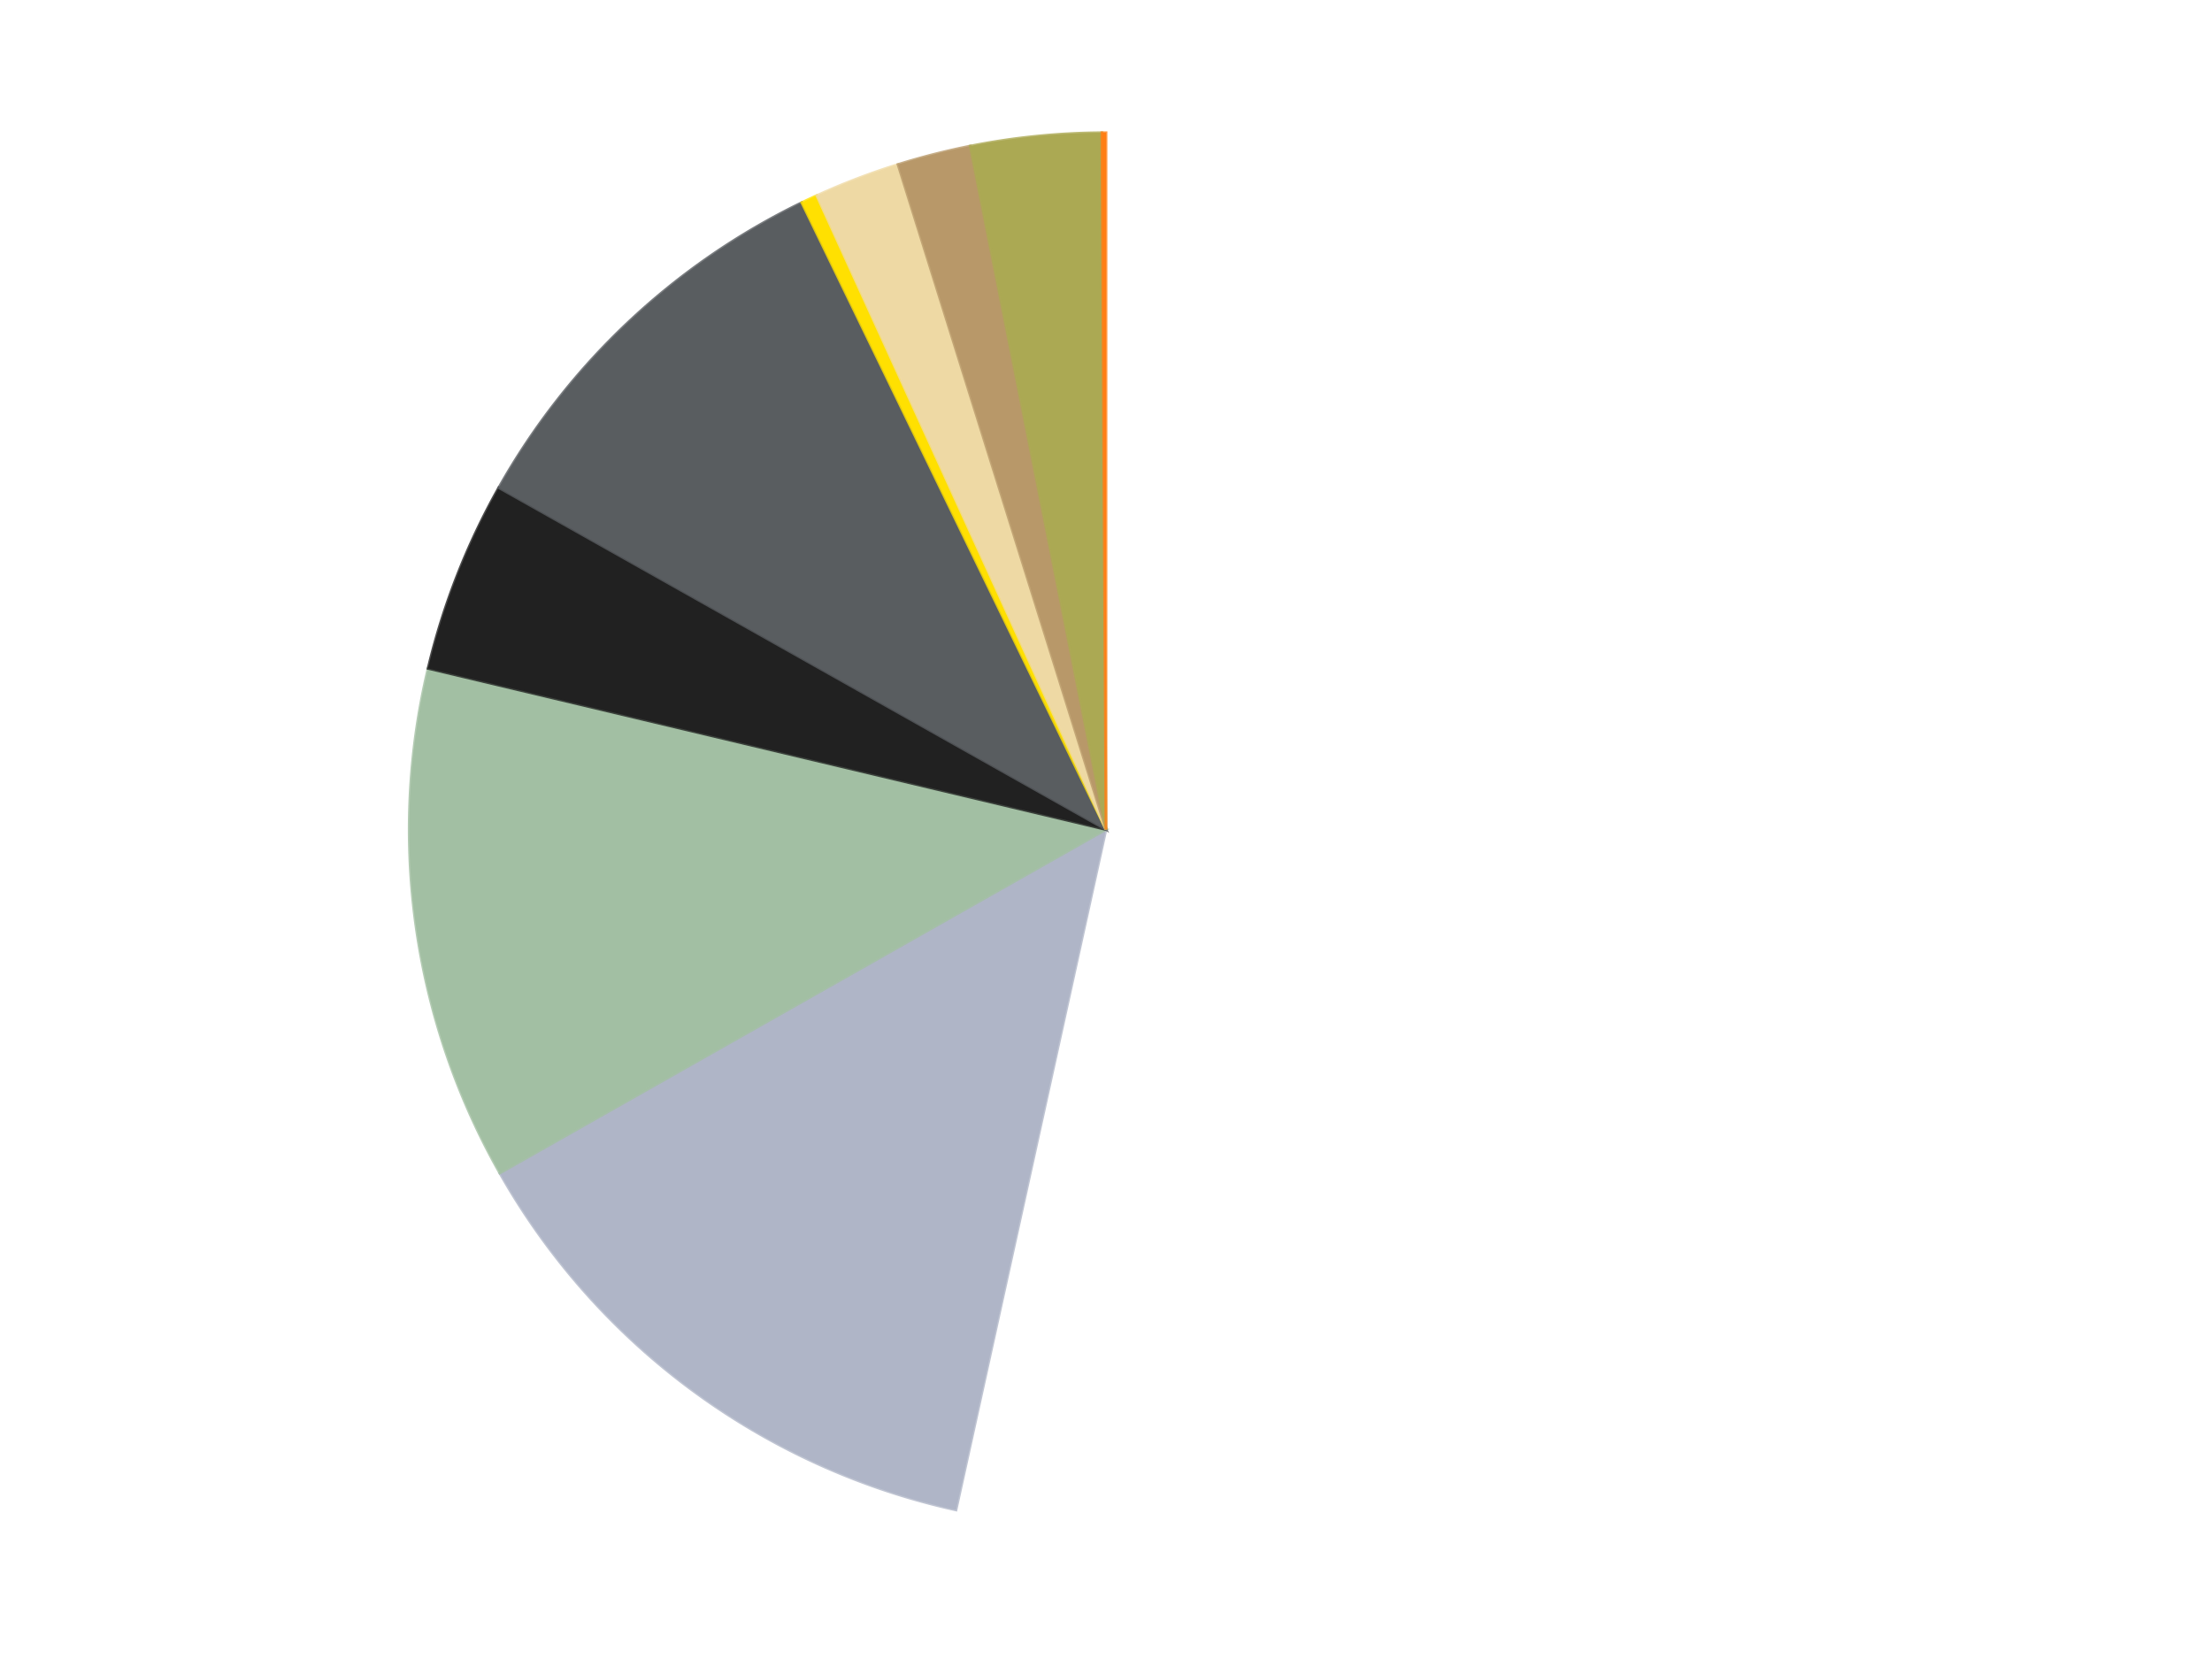
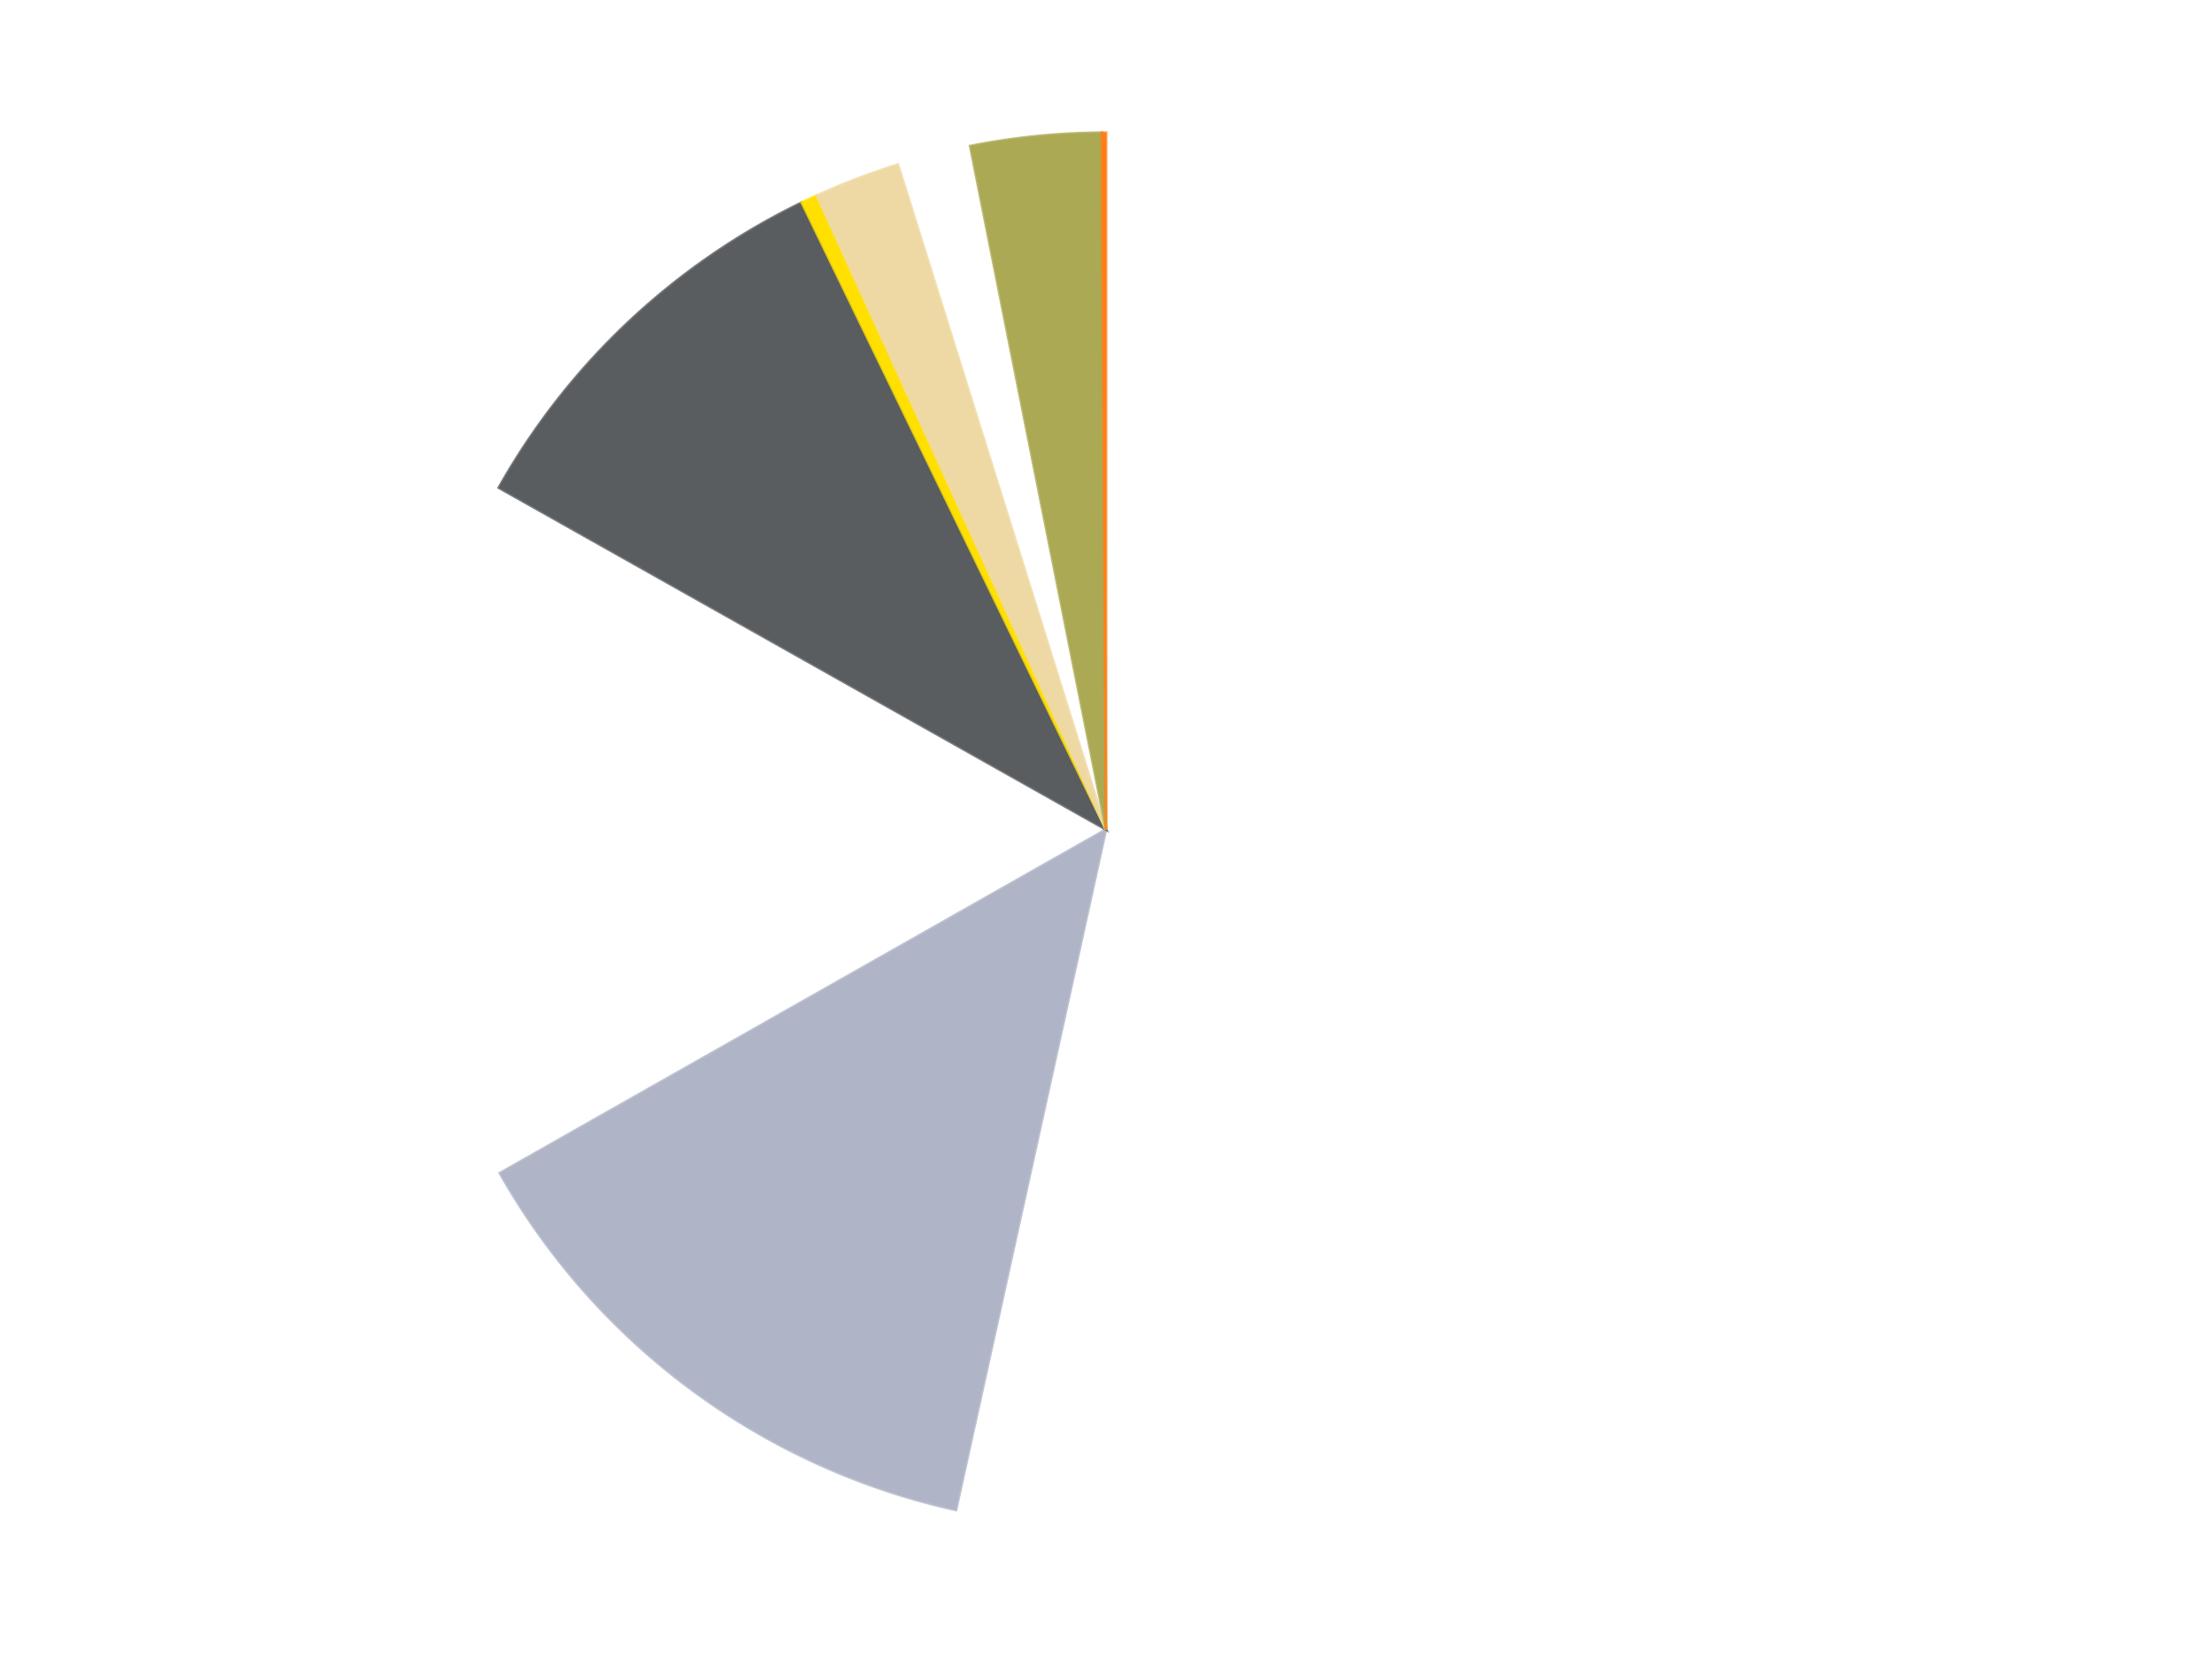
<svg xmlns="http://www.w3.org/2000/svg" xmlns:xlink="http://www.w3.org/1999/xlink" id="chart-e0249dbf-2402-49d9-8dab-9dad1ee80f4c" class="pygal-chart" viewBox="0 0 800 600">
  <defs>
    <style type="text/css">#chart-e0249dbf-2402-49d9-8dab-9dad1ee80f4c{-webkit-user-select:none;-webkit-font-smoothing:antialiased;font-family:Consolas,"Liberation Mono",Menlo,Courier,monospace}#chart-e0249dbf-2402-49d9-8dab-9dad1ee80f4c .title{font-family:Consolas,"Liberation Mono",Menlo,Courier,monospace;font-size:16px}#chart-e0249dbf-2402-49d9-8dab-9dad1ee80f4c .legends .legend text{font-family:Consolas,"Liberation Mono",Menlo,Courier,monospace;font-size:14px}#chart-e0249dbf-2402-49d9-8dab-9dad1ee80f4c .axis text{font-family:Consolas,"Liberation Mono",Menlo,Courier,monospace;font-size:10px}#chart-e0249dbf-2402-49d9-8dab-9dad1ee80f4c .axis text.major{font-family:Consolas,"Liberation Mono",Menlo,Courier,monospace;font-size:10px}#chart-e0249dbf-2402-49d9-8dab-9dad1ee80f4c .text-overlay text.value{font-family:Consolas,"Liberation Mono",Menlo,Courier,monospace;font-size:16px}#chart-e0249dbf-2402-49d9-8dab-9dad1ee80f4c .text-overlay text.label{font-family:Consolas,"Liberation Mono",Menlo,Courier,monospace;font-size:10px}#chart-e0249dbf-2402-49d9-8dab-9dad1ee80f4c .tooltip{font-family:Consolas,"Liberation Mono",Menlo,Courier,monospace;font-size:14px}#chart-e0249dbf-2402-49d9-8dab-9dad1ee80f4c text.no_data{font-family:Consolas,"Liberation Mono",Menlo,Courier,monospace;font-size:64px}
#chart-e0249dbf-2402-49d9-8dab-9dad1ee80f4c{background-color:transparent}#chart-e0249dbf-2402-49d9-8dab-9dad1ee80f4c path,#chart-e0249dbf-2402-49d9-8dab-9dad1ee80f4c line,#chart-e0249dbf-2402-49d9-8dab-9dad1ee80f4c rect,#chart-e0249dbf-2402-49d9-8dab-9dad1ee80f4c circle{-webkit-transition:150ms;-moz-transition:150ms;transition:150ms}#chart-e0249dbf-2402-49d9-8dab-9dad1ee80f4c .graph &gt; .background{fill:transparent}#chart-e0249dbf-2402-49d9-8dab-9dad1ee80f4c .plot &gt; .background{fill:transparent}#chart-e0249dbf-2402-49d9-8dab-9dad1ee80f4c .graph{fill:rgba(0,0,0,.87)}#chart-e0249dbf-2402-49d9-8dab-9dad1ee80f4c text.no_data{fill:rgba(0,0,0,1)}#chart-e0249dbf-2402-49d9-8dab-9dad1ee80f4c .title{fill:rgba(0,0,0,1)}#chart-e0249dbf-2402-49d9-8dab-9dad1ee80f4c .legends .legend text{fill:rgba(0,0,0,.87)}#chart-e0249dbf-2402-49d9-8dab-9dad1ee80f4c .legends .legend:hover text{fill:rgba(0,0,0,1)}#chart-e0249dbf-2402-49d9-8dab-9dad1ee80f4c .axis .line{stroke:rgba(0,0,0,1)}#chart-e0249dbf-2402-49d9-8dab-9dad1ee80f4c .axis .guide.line{stroke:rgba(0,0,0,.54)}#chart-e0249dbf-2402-49d9-8dab-9dad1ee80f4c .axis .major.line{stroke:rgba(0,0,0,.87)}#chart-e0249dbf-2402-49d9-8dab-9dad1ee80f4c .axis text.major{fill:rgba(0,0,0,1)}#chart-e0249dbf-2402-49d9-8dab-9dad1ee80f4c .axis.y .guides:hover .guide.line,#chart-e0249dbf-2402-49d9-8dab-9dad1ee80f4c .line-graph .axis.x .guides:hover .guide.line,#chart-e0249dbf-2402-49d9-8dab-9dad1ee80f4c .stackedline-graph .axis.x .guides:hover .guide.line,#chart-e0249dbf-2402-49d9-8dab-9dad1ee80f4c .xy-graph .axis.x .guides:hover .guide.line{stroke:rgba(0,0,0,1)}#chart-e0249dbf-2402-49d9-8dab-9dad1ee80f4c .axis .guides:hover text{fill:rgba(0,0,0,1)}#chart-e0249dbf-2402-49d9-8dab-9dad1ee80f4c .reactive{fill-opacity:1.0;stroke-opacity:.8;stroke-width:1}#chart-e0249dbf-2402-49d9-8dab-9dad1ee80f4c .ci{stroke:rgba(0,0,0,.87)}#chart-e0249dbf-2402-49d9-8dab-9dad1ee80f4c .reactive.active,#chart-e0249dbf-2402-49d9-8dab-9dad1ee80f4c .active .reactive{fill-opacity:0.6;stroke-opacity:.9;stroke-width:4}#chart-e0249dbf-2402-49d9-8dab-9dad1ee80f4c .ci .reactive.active{stroke-width:1.5}#chart-e0249dbf-2402-49d9-8dab-9dad1ee80f4c .series text{fill:rgba(0,0,0,1)}#chart-e0249dbf-2402-49d9-8dab-9dad1ee80f4c .tooltip rect{fill:transparent;stroke:rgba(0,0,0,1);-webkit-transition:opacity 150ms;-moz-transition:opacity 150ms;transition:opacity 150ms}#chart-e0249dbf-2402-49d9-8dab-9dad1ee80f4c .tooltip .label{fill:rgba(0,0,0,.87)}#chart-e0249dbf-2402-49d9-8dab-9dad1ee80f4c .tooltip .label{fill:rgba(0,0,0,.87)}#chart-e0249dbf-2402-49d9-8dab-9dad1ee80f4c .tooltip .legend{font-size:.8em;fill:rgba(0,0,0,.54)}#chart-e0249dbf-2402-49d9-8dab-9dad1ee80f4c .tooltip .x_label{font-size:.6em;fill:rgba(0,0,0,1)}#chart-e0249dbf-2402-49d9-8dab-9dad1ee80f4c .tooltip .xlink{font-size:.5em;text-decoration:underline}#chart-e0249dbf-2402-49d9-8dab-9dad1ee80f4c .tooltip .value{font-size:1.5em}#chart-e0249dbf-2402-49d9-8dab-9dad1ee80f4c .bound{font-size:.5em}#chart-e0249dbf-2402-49d9-8dab-9dad1ee80f4c .max-value{font-size:.75em;fill:rgba(0,0,0,.54)}#chart-e0249dbf-2402-49d9-8dab-9dad1ee80f4c .map-element{fill:transparent;stroke:rgba(0,0,0,.54) !important}#chart-e0249dbf-2402-49d9-8dab-9dad1ee80f4c .map-element .reactive{fill-opacity:inherit;stroke-opacity:inherit}#chart-e0249dbf-2402-49d9-8dab-9dad1ee80f4c .color-0,#chart-e0249dbf-2402-49d9-8dab-9dad1ee80f4c .color-0 a:visited{stroke:#F44336;fill:#F44336}#chart-e0249dbf-2402-49d9-8dab-9dad1ee80f4c .color-1,#chart-e0249dbf-2402-49d9-8dab-9dad1ee80f4c .color-1 a:visited{stroke:#3F51B5;fill:#3F51B5}#chart-e0249dbf-2402-49d9-8dab-9dad1ee80f4c .color-2,#chart-e0249dbf-2402-49d9-8dab-9dad1ee80f4c .color-2 a:visited{stroke:#009688;fill:#009688}#chart-e0249dbf-2402-49d9-8dab-9dad1ee80f4c .color-3,#chart-e0249dbf-2402-49d9-8dab-9dad1ee80f4c .color-3 a:visited{stroke:#FFC107;fill:#FFC107}#chart-e0249dbf-2402-49d9-8dab-9dad1ee80f4c .color-4,#chart-e0249dbf-2402-49d9-8dab-9dad1ee80f4c .color-4 a:visited{stroke:#FF5722;fill:#FF5722}#chart-e0249dbf-2402-49d9-8dab-9dad1ee80f4c .color-5,#chart-e0249dbf-2402-49d9-8dab-9dad1ee80f4c .color-5 a:visited{stroke:#9C27B0;fill:#9C27B0}#chart-e0249dbf-2402-49d9-8dab-9dad1ee80f4c .color-6,#chart-e0249dbf-2402-49d9-8dab-9dad1ee80f4c .color-6 a:visited{stroke:#03A9F4;fill:#03A9F4}#chart-e0249dbf-2402-49d9-8dab-9dad1ee80f4c .color-7,#chart-e0249dbf-2402-49d9-8dab-9dad1ee80f4c .color-7 a:visited{stroke:#8BC34A;fill:#8BC34A}#chart-e0249dbf-2402-49d9-8dab-9dad1ee80f4c .color-8,#chart-e0249dbf-2402-49d9-8dab-9dad1ee80f4c .color-8 a:visited{stroke:#FF9800;fill:#FF9800}#chart-e0249dbf-2402-49d9-8dab-9dad1ee80f4c .color-9,#chart-e0249dbf-2402-49d9-8dab-9dad1ee80f4c .color-9 a:visited{stroke:#E91E63;fill:#E91E63}#chart-e0249dbf-2402-49d9-8dab-9dad1ee80f4c .text-overlay .color-0 text{fill:black}#chart-e0249dbf-2402-49d9-8dab-9dad1ee80f4c .text-overlay .color-1 text{fill:black}#chart-e0249dbf-2402-49d9-8dab-9dad1ee80f4c .text-overlay .color-2 text{fill:black}#chart-e0249dbf-2402-49d9-8dab-9dad1ee80f4c .text-overlay .color-3 text{fill:black}#chart-e0249dbf-2402-49d9-8dab-9dad1ee80f4c .text-overlay .color-4 text{fill:black}#chart-e0249dbf-2402-49d9-8dab-9dad1ee80f4c .text-overlay .color-5 text{fill:black}#chart-e0249dbf-2402-49d9-8dab-9dad1ee80f4c .text-overlay .color-6 text{fill:black}#chart-e0249dbf-2402-49d9-8dab-9dad1ee80f4c .text-overlay .color-7 text{fill:black}#chart-e0249dbf-2402-49d9-8dab-9dad1ee80f4c .text-overlay .color-8 text{fill:black}#chart-e0249dbf-2402-49d9-8dab-9dad1ee80f4c .text-overlay .color-9 text{fill:black}
#chart-e0249dbf-2402-49d9-8dab-9dad1ee80f4c text.no_data{text-anchor:middle}#chart-e0249dbf-2402-49d9-8dab-9dad1ee80f4c .guide.line{fill:none}#chart-e0249dbf-2402-49d9-8dab-9dad1ee80f4c .centered{text-anchor:middle}#chart-e0249dbf-2402-49d9-8dab-9dad1ee80f4c .title{text-anchor:middle}#chart-e0249dbf-2402-49d9-8dab-9dad1ee80f4c .legends .legend text{fill-opacity:1}#chart-e0249dbf-2402-49d9-8dab-9dad1ee80f4c .axis.x text{text-anchor:middle}#chart-e0249dbf-2402-49d9-8dab-9dad1ee80f4c .axis.x:not(.web) text[transform]{text-anchor:start}#chart-e0249dbf-2402-49d9-8dab-9dad1ee80f4c .axis.x:not(.web) text[transform].backwards{text-anchor:end}#chart-e0249dbf-2402-49d9-8dab-9dad1ee80f4c .axis.y text{text-anchor:end}#chart-e0249dbf-2402-49d9-8dab-9dad1ee80f4c .axis.y text[transform].backwards{text-anchor:start}#chart-e0249dbf-2402-49d9-8dab-9dad1ee80f4c .axis.y2 text{text-anchor:start}#chart-e0249dbf-2402-49d9-8dab-9dad1ee80f4c .axis.y2 text[transform].backwards{text-anchor:end}#chart-e0249dbf-2402-49d9-8dab-9dad1ee80f4c .axis .guide.line{stroke-dasharray:4,4;stroke:black}#chart-e0249dbf-2402-49d9-8dab-9dad1ee80f4c .axis .major.guide.line{stroke-dasharray:6,6;stroke:black}#chart-e0249dbf-2402-49d9-8dab-9dad1ee80f4c .horizontal .axis.y .guide.line,#chart-e0249dbf-2402-49d9-8dab-9dad1ee80f4c .horizontal .axis.y2 .guide.line,#chart-e0249dbf-2402-49d9-8dab-9dad1ee80f4c .vertical .axis.x .guide.line{opacity:0}#chart-e0249dbf-2402-49d9-8dab-9dad1ee80f4c .horizontal .axis.always_show .guide.line,#chart-e0249dbf-2402-49d9-8dab-9dad1ee80f4c .vertical .axis.always_show .guide.line{opacity:1 !important}#chart-e0249dbf-2402-49d9-8dab-9dad1ee80f4c .axis.y .guides:hover .guide.line,#chart-e0249dbf-2402-49d9-8dab-9dad1ee80f4c .axis.y2 .guides:hover .guide.line,#chart-e0249dbf-2402-49d9-8dab-9dad1ee80f4c .axis.x .guides:hover .guide.line{opacity:1}#chart-e0249dbf-2402-49d9-8dab-9dad1ee80f4c .axis .guides:hover text{opacity:1}#chart-e0249dbf-2402-49d9-8dab-9dad1ee80f4c .nofill{fill:none}#chart-e0249dbf-2402-49d9-8dab-9dad1ee80f4c .subtle-fill{fill-opacity:.2}#chart-e0249dbf-2402-49d9-8dab-9dad1ee80f4c .dot{stroke-width:1px;fill-opacity:1;stroke-opacity:1}#chart-e0249dbf-2402-49d9-8dab-9dad1ee80f4c .dot.active{stroke-width:5px}#chart-e0249dbf-2402-49d9-8dab-9dad1ee80f4c .dot.negative{fill:transparent}#chart-e0249dbf-2402-49d9-8dab-9dad1ee80f4c text,#chart-e0249dbf-2402-49d9-8dab-9dad1ee80f4c tspan{stroke:none !important}#chart-e0249dbf-2402-49d9-8dab-9dad1ee80f4c .series text.active{opacity:1}#chart-e0249dbf-2402-49d9-8dab-9dad1ee80f4c .tooltip rect{fill-opacity:.95;stroke-width:.5}#chart-e0249dbf-2402-49d9-8dab-9dad1ee80f4c .tooltip text{fill-opacity:1}#chart-e0249dbf-2402-49d9-8dab-9dad1ee80f4c .showable{visibility:hidden}#chart-e0249dbf-2402-49d9-8dab-9dad1ee80f4c .showable.shown{visibility:visible}#chart-e0249dbf-2402-49d9-8dab-9dad1ee80f4c .gauge-background{fill:rgba(229,229,229,1);stroke:none}#chart-e0249dbf-2402-49d9-8dab-9dad1ee80f4c .bg-lines{stroke:transparent;stroke-width:2px}</style>
    <script type="text/javascript">window.pygal = window.pygal || {};window.pygal.config = window.pygal.config || {};window.pygal.config['e0249dbf-2402-49d9-8dab-9dad1ee80f4c'] = {"allow_interruptions": false, "box_mode": "extremes", "classes": ["pygal-chart"], "css": ["file://style.css", "file://graph.css"], "defs": [], "disable_xml_declaration": false, "dots_size": 2.5, "dynamic_print_values": false, "explicit_size": false, "fill": false, "force_uri_protocol": "https", "formatter": null, "half_pie": false, "height": 600, "include_x_axis": false, "inner_radius": 0, "interpolate": null, "interpolation_parameters": {}, "interpolation_precision": 250, "inverse_y_axis": false, "js": ["//kozea.github.io/pygal.js/2.0.x/pygal-tooltips.min.js"], "legend_at_bottom": false, "legend_at_bottom_columns": null, "legend_box_size": 12, "logarithmic": false, "margin": 20, "margin_bottom": null, "margin_left": null, "margin_right": null, "margin_top": null, "max_scale": 16, "min_scale": 4, "missing_value_fill_truncation": "x", "no_data_text": "No data", "no_prefix": false, "order_min": null, "pretty_print": false, "print_labels": false, "print_values": false, "print_values_position": "center", "print_zeroes": true, "range": null, "rounded_bars": null, "secondary_range": null, "show_dots": true, "show_legend": false, "show_minor_x_labels": true, "show_minor_y_labels": true, "show_only_major_dots": false, "show_x_guides": false, "show_x_labels": true, "show_y_guides": true, "show_y_labels": true, "spacing": 10, "stack_from_top": false, "strict": false, "stroke": true, "stroke_style": null, "style": {"background": "transparent", "ci_colors": [], "colors": ["#F44336", "#3F51B5", "#009688", "#FFC107", "#FF5722", "#9C27B0", "#03A9F4", "#8BC34A", "#FF9800", "#E91E63", "#2196F3", "#4CAF50", "#FFEB3B", "#673AB7", "#00BCD4", "#CDDC39", "#9E9E9E", "#607D8B"], "dot_opacity": "1", "font_family": "Consolas, \"Liberation Mono\", Menlo, Courier, monospace", "foreground": "rgba(0, 0, 0, .87)", "foreground_strong": "rgba(0, 0, 0, 1)", "foreground_subtle": "rgba(0, 0, 0, .54)", "guide_stroke_color": "black", "guide_stroke_dasharray": "4,4", "label_font_family": "Consolas, \"Liberation Mono\", Menlo, Courier, monospace", "label_font_size": 10, "legend_font_family": "Consolas, \"Liberation Mono\", Menlo, Courier, monospace", "legend_font_size": 14, "major_guide_stroke_color": "black", "major_guide_stroke_dasharray": "6,6", "major_label_font_family": "Consolas, \"Liberation Mono\", Menlo, Courier, monospace", "major_label_font_size": 10, "no_data_font_family": "Consolas, \"Liberation Mono\", Menlo, Courier, monospace", "no_data_font_size": 64, "opacity": "1.0", "opacity_hover": "0.6", "plot_background": "transparent", "stroke_opacity": ".8", "stroke_opacity_hover": ".9", "stroke_width": "1", "stroke_width_hover": "4", "title_font_family": "Consolas, \"Liberation Mono\", Menlo, Courier, monospace", "title_font_size": 16, "tooltip_font_family": "Consolas, \"Liberation Mono\", Menlo, Courier, monospace", "tooltip_font_size": 14, "transition": "150ms", "value_background": "rgba(229, 229, 229, 1)", "value_colors": [], "value_font_family": "Consolas, \"Liberation Mono\", Menlo, Courier, monospace", "value_font_size": 16, "value_label_font_family": "Consolas, \"Liberation Mono\", Menlo, Courier, monospace", "value_label_font_size": 10}, "title": null, "tooltip_border_radius": 0, "tooltip_fancy_mode": true, "truncate_label": null, "truncate_legend": null, "width": 800, "x_label_rotation": 0, "x_labels": null, "x_labels_major": null, "x_labels_major_count": null, "x_labels_major_every": null, "x_title": null, "xrange": null, "y_label_rotation": 0, "y_labels": null, "y_labels_major": null, "y_labels_major_count": null, "y_labels_major_every": null, "y_title": null, "zero": 0, "legends": ["White", "Light Bluish Gray", "Sand Green", "Black", "Dark Bluish Gray", "Yellow", "Tan", "Dark Tan", "Olive Green", "Orange"]}</script>
    <script type="text/javascript" xlink:href="https://kozea.github.io/pygal.js/2.0.x/pygal-tooltips.min.js" />
  </defs>
  <title>Pygal</title>
  <g class="graph pie-graph vertical">
-     <rect x="0" y="0" width="800" height="600" class="background" />
    <g transform="translate(20, 20)" class="plot">
      <rect x="0" y="0" width="760" height="560" class="background" />
      <g class="series serie-0 color-0">
        <g class="slices">
          <g class="slice" style="fill: #FFFFFF; stroke: #FFFFFF">
-             <path d="M380 28 A252 252 0 1 1 325.752 526.092 L380 280 A0 0 0 1 0 380 280 z" class="slice reactive tooltip-trigger" />
+             <path d="M380 28 L380 280 A0 0 0 1 0 380 280 z" class="slice reactive tooltip-trigger" />
            <desc class="value">565</desc>
            <desc class="x centered">505.2592868121176</desc>
            <desc class="y centered">293.6422530147946</desc>
          </g>
        </g>
      </g>
      <g class="series serie-1 color-1">
        <g class="slices">
          <g class="slice" style="fill: #AFB5C7; stroke: #AFB5C7">
            <path d="M325.752 526.092 A252 252 0 0 1 160.77 404.266 L380 280 A0 0 0 0 0 380 280 z" class="slice reactive tooltip-trigger" />
            <desc class="value">141</desc>
            <desc class="x centered">305.15354912683034</desc>
            <desc class="y centered">381.36078527561926</desc>
          </g>
        </g>
      </g>
      <g class="series serie-2 color-2">
        <g class="slices">
          <g class="slice" style="fill: #A2BFA3; stroke: #A2BFA3">
-             <path d="M160.77 404.266 A252 252 0 0 1 134.828 221.736 L380 280 A0 0 0 0 0 380 280 z" class="slice reactive tooltip-trigger" />
            <desc class="value">126</desc>
            <desc class="x centered">255.2535916178649</desc>
            <desc class="y centered">297.7294555967625</desc>
          </g>
        </g>
      </g>
      <g class="series serie-3 color-3">
        <g class="slices">
          <g class="slice" style="fill: #212121; stroke: #212121">
-             <path d="M134.828 221.736 A252 252 0 0 1 160.401 156.386 L380 280 A0 0 0 0 0 380 280 z" class="slice reactive tooltip-trigger" />
            <desc class="value">47</desc>
            <desc class="x centered">262.66435917396296</desc>
            <desc class="y centered">234.0832558651723</desc>
          </g>
        </g>
      </g>
      <g class="series serie-4 color-4">
        <g class="slices">
          <g class="slice" style="fill: #595D60; stroke: #595D60">
            <path d="M160.401 156.386 A252 252 0 0 1 269.987 53.282 L380 280 A0 0 0 0 0 380 280 z" class="slice reactive tooltip-trigger" />
            <desc class="value">102</desc>
            <desc class="x centered">293.6597453630951</desc>
            <desc class="y centered">188.23202939350557</desc>
          </g>
        </g>
      </g>
      <g class="series serie-5 color-5">
        <g class="slices">
          <g class="slice" style="fill: #FFE001; stroke: #FFE001">
            <path d="M269.987 53.282 A252 252 0 0 1 275.408 50.73 L380 280 A0 0 0 0 0 380 280 z" class="slice reactive tooltip-trigger" />
            <desc class="value">4</desc>
            <desc class="x centered">326.34503230270485</desc>
            <desc class="y centered">165.99498063066602</desc>
          </g>
        </g>
      </g>
      <g class="series serie-6 color-6">
        <g class="slices">
          <g class="slice" style="fill: #EED9A4; stroke: #EED9A4">
            <path d="M275.408 50.73 A252 252 0 0 1 304.768 39.492 L380 280 A0 0 0 0 0 380 280 z" class="slice reactive tooltip-trigger" />
            <desc class="value">21</desc>
            <desc class="x centered">334.9563715700395</desc>
            <desc class="y centered">162.32641954175247</desc>
          </g>
        </g>
      </g>
      <g class="series serie-7 color-7">
        <g class="slices">
          <g class="slice" style="fill: #B89869; stroke: #B89869">
-             <path d="M304.768 39.492 A252 252 0 0 1 330.883 32.833 L380 280 A0 0 0 0 0 380 280 z" class="slice reactive tooltip-trigger" />
            <desc class="value">18</desc>
            <desc class="x centered">348.8682457979877</desc>
            <desc class="y centered">157.90653629163643</desc>
          </g>
        </g>
      </g>
      <g class="series serie-8 color-8">
        <g class="slices">
          <g class="slice" style="fill: #ABA953; stroke: #ABA953">
            <path d="M330.883 32.833 A252 252 0 0 1 378.502 28.004 L380 280 A0 0 0 0 0 380 280 z" class="slice reactive tooltip-trigger" />
            <desc class="value">32</desc>
            <desc class="x centered">367.28884741558136</desc>
            <desc class="y centered">154.64280395615248</desc>
          </g>
        </g>
      </g>
      <g class="series serie-9 color-9">
        <g class="slices">
          <g class="slice" style="fill: #FF7E14; stroke: #FF7E14">
            <path d="M378.502 28.004 A252 252 0 0 1 380 28 L380 280 A0 0 0 0 0 380 280 z" class="slice reactive tooltip-trigger" />
            <desc class="value">1</desc>
            <desc class="x centered">379.6255060628633</desc>
            <desc class="y centered">154.00055653182017</desc>
          </g>
        </g>
      </g>
    </g>
    <g class="titles" />
    <g transform="translate(20, 20)" class="plot overlay">
      <g class="series serie-0 color-0" />
      <g class="series serie-1 color-1" />
      <g class="series serie-2 color-2" />
      <g class="series serie-3 color-3" />
      <g class="series serie-4 color-4" />
      <g class="series serie-5 color-5" />
      <g class="series serie-6 color-6" />
      <g class="series serie-7 color-7" />
      <g class="series serie-8 color-8" />
      <g class="series serie-9 color-9" />
    </g>
    <g transform="translate(20, 20)" class="plot text-overlay">
      <g class="series serie-0 color-0" />
      <g class="series serie-1 color-1" />
      <g class="series serie-2 color-2" />
      <g class="series serie-3 color-3" />
      <g class="series serie-4 color-4" />
      <g class="series serie-5 color-5" />
      <g class="series serie-6 color-6" />
      <g class="series serie-7 color-7" />
      <g class="series serie-8 color-8" />
      <g class="series serie-9 color-9" />
    </g>
    <g transform="translate(20, 20)" class="plot tooltip-overlay">
      <g transform="translate(0 0)" style="opacity: 0" class="tooltip">
        <rect rx="0" ry="0" width="0" height="0" class="tooltip-box" />
        <g class="text" />
      </g>
    </g>
  </g>
</svg>